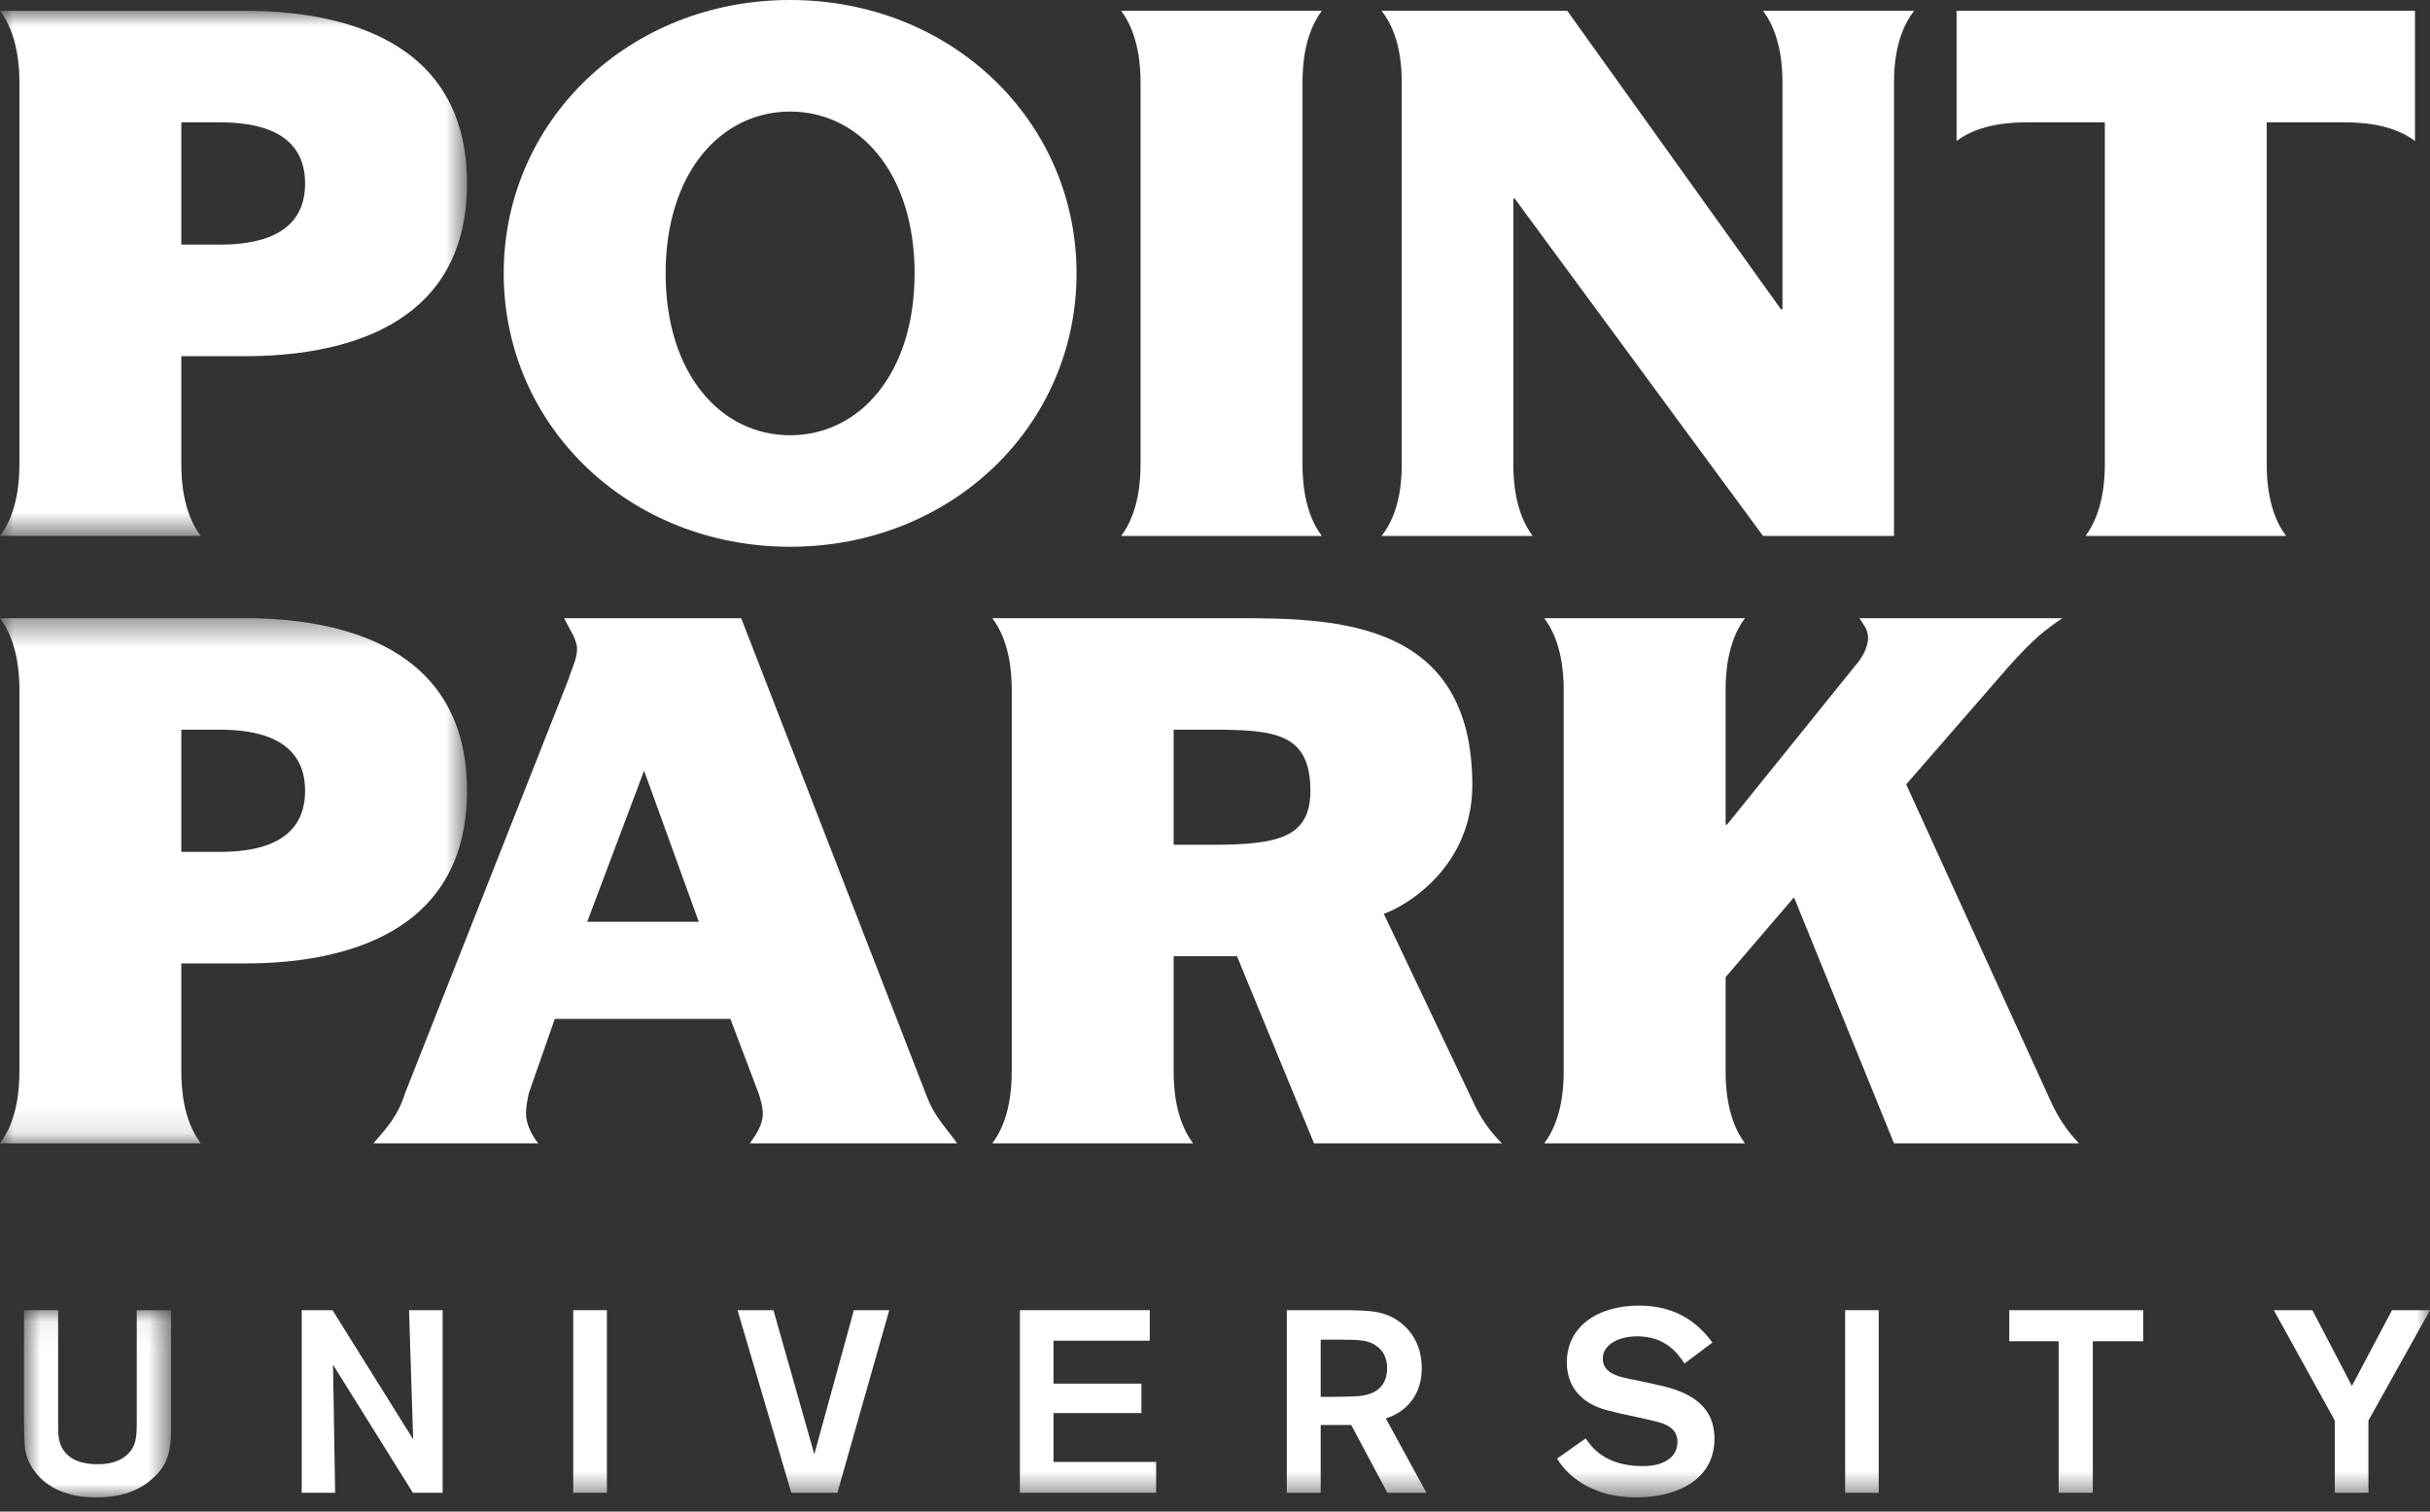
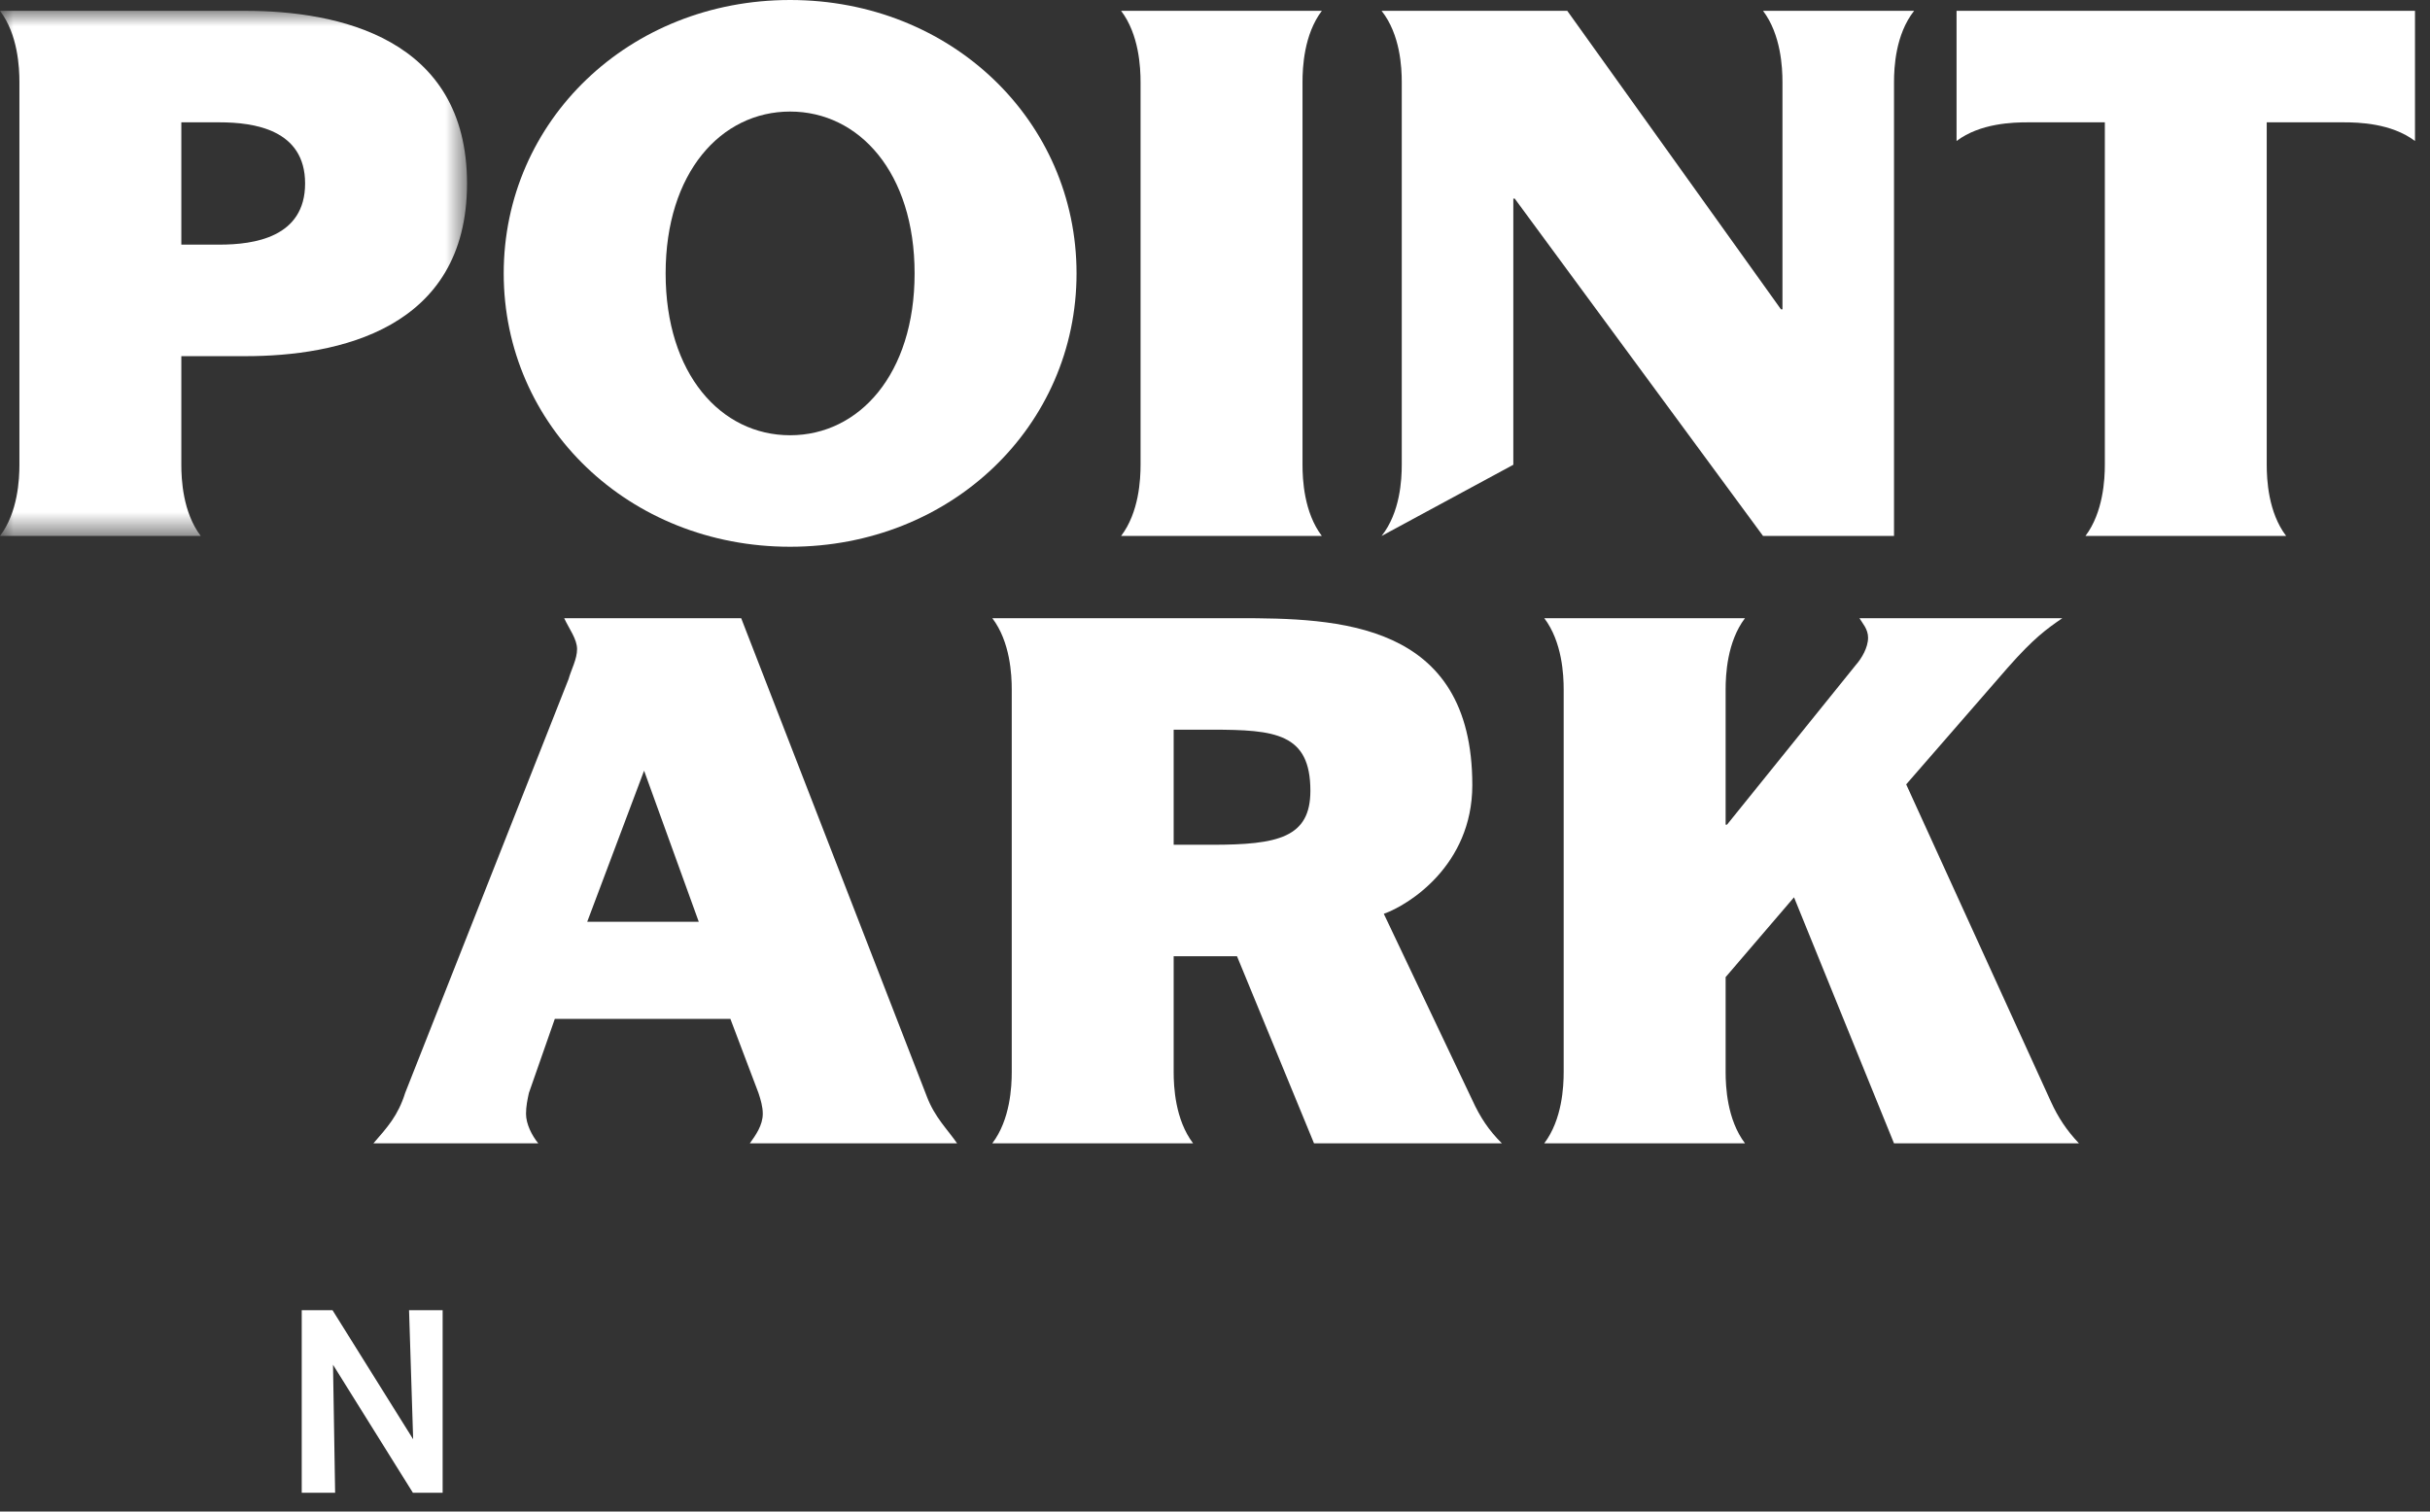
<svg xmlns="http://www.w3.org/2000/svg" xmlns:xlink="http://www.w3.org/1999/xlink" width="90px" height="56px" viewBox="0 0 90 56" version="1.1">
  <rect x="0" y="0" width="90" height="56" fill="#333333" stroke="none" />
  <title>Group 35</title>
  <desc>Created with Sketch.</desc>
  <defs>
    <polygon id="path-1" points="0 0.927 17.297 0.927 17.297 20.382 0 20.382" />
    <polygon id="path-3" points="0 0.428 17.297 0.428 17.297 19.883 0 19.883" />
    <polygon id="path-5" points="0.889 0.065 6.337 0.065 6.337 7 0.889 7" />
-     <polygon id="path-7" points="0 56.474 90 56.474 90 1 0 1" />
  </defs>
  <g id="Page-1" stroke="none" stroke-width="1" fill="none" fill-rule="evenodd">
    <g id="Group-35" transform="translate(0, -1)">
      <g id="Group-3" transform="translate(0, 0.474)">
        <mask id="mask-2" fill="white">
          <use xlink:href="#path-1" />
        </mask>
        <g id="Clip-2" />
        <path d="M0.719,3.567 C0.719,3.033 0.666,1.806 -0,0.927 L9.088,0.927 C12.5,0.927 17.297,1.914 17.297,7.323 C17.297,12.734 12.5,13.721 9.088,13.721 L6.716,13.721 L6.716,17.744 C6.716,18.277 6.768,19.504 7.435,20.382 L-0,20.382 C0.666,19.504 0.719,18.277 0.719,17.744 L0.719,3.567 Z M6.716,9.589 L8.13,9.589 C9.408,9.589 11.3,9.322 11.3,7.323 C11.3,5.326 9.408,5.058 8.13,5.058 L6.716,5.058 L6.716,9.589 Z" id="Fill-1" fill="#FFFFFF" mask="url(#mask-2)" />
      </g>
      <path d="M18.656,11.129 C18.656,5.478 23.294,1 29.263,1 C35.234,1 39.872,5.478 39.872,11.129 C39.872,16.779 35.234,21.256 29.263,21.256 C23.294,21.256 18.656,16.779 18.656,11.129 M29.263,17.125 C31.822,17.125 33.874,14.858 33.874,11.129 C33.874,7.399 31.822,5.133 29.263,5.133 C26.704,5.133 24.653,7.399 24.653,11.129 C24.653,14.858 26.704,17.125 29.263,17.125" id="Fill-4" fill="#FFFFFF" />
      <path d="M42.243,4.041 C42.243,3.507 42.19,2.28 41.522,1.401 L48.957,1.401 C48.292,2.28 48.241,3.507 48.241,4.041 L48.241,18.218 C48.241,18.751 48.292,19.978 48.957,20.856 L41.522,20.856 C42.19,19.978 42.243,18.751 42.243,18.218 L42.243,4.041 Z" id="Fill-6" fill="#FFFFFF" />
-       <path d="M51.17,20.856 C51.865,19.978 51.917,18.751 51.917,18.218 L51.917,4.041 C51.917,3.507 51.865,2.28 51.17,1.401 L58.047,1.401 L65.963,12.461 L66.017,12.461 L66.017,4.041 C66.017,3.507 65.963,2.28 65.298,1.401 L70.893,1.401 C70.201,2.28 70.149,3.507 70.149,4.041 L70.149,20.856 L65.298,20.856 L56.102,8.359 L56.049,8.359 L56.049,18.218 C56.049,18.751 56.102,19.978 56.767,20.856 L51.17,20.856 Z" id="Fill-8" fill="#FFFFFF" />
+       <path d="M51.17,20.856 C51.865,19.978 51.917,18.751 51.917,18.218 L51.917,4.041 C51.917,3.507 51.865,2.28 51.17,1.401 L58.047,1.401 L65.963,12.461 L66.017,12.461 L66.017,4.041 C66.017,3.507 65.963,2.28 65.298,1.401 L70.893,1.401 C70.201,2.28 70.149,3.507 70.149,4.041 L70.149,20.856 L65.298,20.856 L56.102,8.359 L56.049,8.359 L56.049,18.218 L51.17,20.856 Z" id="Fill-8" fill="#FFFFFF" />
      <path d="M77.957,5.532 L75.103,5.532 C74.57,5.532 73.344,5.559 72.465,6.224 L72.465,1.401 L89.444,1.401 L89.444,6.224 C88.564,5.559 87.337,5.532 86.805,5.532 L83.953,5.532 L83.953,18.218 C83.953,18.751 84.004,19.977 84.672,20.856 L77.239,20.856 C77.901,19.977 77.957,18.751 77.957,18.218 L77.957,5.532 Z" id="Fill-10" fill="#FFFFFF" />
      <g id="Group-14" transform="translate(0, 23.474)">
        <mask id="mask-4" fill="white">
          <use xlink:href="#path-3" />
        </mask>
        <g id="Clip-13" />
-         <path d="M0.719,3.068 C0.719,2.532 0.666,1.306 -0,0.428 L9.088,0.428 C12.5,0.428 17.297,1.415 17.297,6.822 C17.297,12.232 12.5,13.219 9.088,13.219 L6.716,13.219 L6.716,17.243 C6.716,17.779 6.768,19.003 7.435,19.883 L-0,19.883 C0.666,19.003 0.719,17.779 0.719,17.243 L0.719,3.068 Z M6.716,9.087 L8.13,9.087 C9.408,9.087 11.3,8.823 11.3,6.822 C11.3,4.824 9.408,4.559 8.13,4.559 L6.716,4.559 L6.716,9.087 Z" id="Fill-12" fill="#FFFFFF" mask="url(#mask-4)" />
      </g>
      <path d="M21.055,26.167 C21.161,25.793 21.373,25.421 21.373,25.047 C21.373,24.676 21.082,24.304 20.895,23.902 L27.451,23.902 L34.328,41.624 C34.621,42.397 35.099,42.848 35.447,43.357 L27.772,43.357 C27.984,43.063 28.251,42.689 28.251,42.262 C28.251,41.995 28.171,41.732 28.091,41.491 L27.051,38.746 L20.549,38.746 L19.589,41.491 C19.535,41.732 19.482,41.995 19.482,42.262 C19.482,42.637 19.695,43.063 19.935,43.357 L13.831,43.357 C14.337,42.771 14.738,42.345 15.006,41.491 L21.055,26.167 Z M21.749,35.149 L25.88,35.149 L23.855,29.552 L21.749,35.149 Z" id="Fill-15" fill="#FFFFFF" />
      <path d="M37.472,26.542 C37.472,26.006 37.419,24.78 36.752,23.902 L45.84,23.902 C49.517,23.902 54.53,24.009 54.53,30.085 C54.53,33.067 52.157,34.537 51.252,34.854 L54.53,41.756 C54.822,42.397 55.142,42.877 55.624,43.357 L48.667,43.357 L45.815,36.427 L43.469,36.427 L43.469,40.717 C43.469,41.253 43.522,42.477 44.188,43.357 L36.752,43.357 C37.419,42.477 37.472,41.253 37.472,40.717 L37.472,26.542 Z M43.469,32.297 L44.882,32.297 C47.334,32.297 48.533,32.03 48.533,30.296 C48.533,28.165 47.226,28.033 44.882,28.033 L43.469,28.033 L43.469,32.297 Z" id="Fill-17" fill="#FFFFFF" />
      <path d="M57.914,26.542 C57.914,26.006 57.86,24.78 57.195,23.902 L64.629,23.902 C63.964,24.78 63.912,26.006 63.912,26.542 L63.912,31.551 L63.964,31.551 L68.735,25.635 C68.947,25.395 69.188,24.995 69.188,24.623 C69.188,24.304 68.976,24.088 68.868,23.902 L76.383,23.902 C75.796,24.304 75.318,24.649 74.357,25.74 L70.6,30.059 L75.958,41.81 C76.225,42.397 76.542,42.877 76.997,43.357 L70.148,43.357 L66.445,34.243 L63.912,37.2 L63.912,40.717 C63.912,41.253 63.964,42.477 64.629,43.357 L57.195,43.357 C57.86,42.477 57.914,41.253 57.914,40.717 L57.914,26.542 Z" id="Fill-19" fill="#FFFFFF" />
      <g id="Group-23" transform="translate(0, 49.474)">
        <mask id="mask-6" fill="white">
          <use xlink:href="#path-5" />
        </mask>
        <g id="Clip-22" />
-         <path d="M6.337,0.065 L6.337,4.329 C6.329,5.093 6.329,5.723 5.61,6.339 C4.92,6.943 4.03,7 3.571,7 C3.16,7 2.757,6.953 2.375,6.816 C1.568,6.539 1.138,5.953 0.984,5.446 C0.9,5.151 0.9,4.942 0.889,4.097 L0.889,0.065 L2.153,0.065 L2.153,4.221 C2.153,4.509 2.144,4.787 2.24,5.044 C2.5,5.694 3.208,5.772 3.609,5.772 C3.81,5.772 4.317,5.763 4.691,5.438 C5.065,5.104 5.065,4.722 5.065,4.153 L5.065,0.065 L6.337,0.065 Z" id="Fill-21" fill="#FFFFFF" mask="url(#mask-6)" />
      </g>
      <polygon id="Fill-24" fill="#FFFFFF" points="15.15 49.539 16.394 49.539 16.394 56.304 15.293 56.304 12.334 51.561 12.412 56.304 11.175 56.304 11.175 49.539 12.315 49.539 15.302 54.321" />
      <mask id="mask-8" fill="white">
        <use xlink:href="#path-7" />
      </mask>
      <g id="Clip-27" />
      <polygon id="Fill-26" fill="#FFFFFF" mask="url(#mask-8)" points="21.231 56.304 22.478 56.304 22.478 49.539 21.231 49.539" />
-       <polygon id="Fill-28" fill="#FFFFFF" mask="url(#mask-8)" points="32.935 49.539 31.014 56.304 29.308 56.304 27.316 49.539 28.646 49.539 30.16 54.876 31.625 49.539" />
      <polygon id="Fill-29" fill="#FFFFFF" mask="url(#mask-8)" points="39.018 50.67 39.018 52.26 42.274 52.26 42.274 53.351 39.018 53.351 39.018 55.161 42.82 55.161 42.82 56.304 37.774 56.304 37.774 49.539 42.583 49.539 42.583 50.67" />
-       <path d="M47.659,49.539 L49.815,49.539 C50.716,49.55 51.317,49.55 51.91,50.029 C52.332,50.374 52.657,50.908 52.657,51.694 C52.657,52.988 51.711,53.435 51.326,53.549 L52.831,56.304 L51.384,56.304 L50.045,53.792 L48.914,53.792 L48.914,56.304 L47.659,56.304 L47.659,49.539 Z M48.914,50.631 L48.914,52.75 L49.355,52.75 C49.785,52.75 49.948,52.736 50.187,52.73 C50.466,52.719 51.375,52.671 51.375,51.685 C51.375,51.54 51.365,51.044 50.839,50.778 C50.57,50.641 50.244,50.631 49.498,50.631 L48.914,50.631 Z" id="Fill-30" fill="#FFFFFF" mask="url(#mask-8)" />
      <path d="M58.731,54.288 C58.893,54.537 59.401,55.316 60.828,55.316 C61.067,55.316 61.316,55.296 61.555,55.197 C62.044,54.998 62.128,54.654 62.128,54.425 C62.128,53.994 61.833,53.841 61.622,53.751 C61.469,53.695 61.451,53.688 60.837,53.544 L60.023,53.371 C59.592,53.266 59.383,53.219 59.171,53.13 C58.863,53.005 58.03,52.595 58.03,51.474 C58.03,50.19 59.114,49.37 60.703,49.37 C62.159,49.37 62.944,50.087 63.421,50.738 L62.39,51.514 C62.159,51.178 61.718,50.508 60.636,50.508 C59.956,50.508 59.363,50.813 59.363,51.33 C59.363,51.908 59.994,52.02 60.607,52.135 L61.307,52.288 C62.214,52.479 63.499,52.853 63.499,54.299 C63.499,55.85 62.063,56.474 60.624,56.474 C60.253,56.474 59.831,56.434 59.42,56.318 C58.969,56.183 58.175,55.858 57.668,55.038 L58.731,54.288 Z" id="Fill-31" fill="#FFFFFF" mask="url(#mask-8)" />
      <polygon id="Fill-32" fill="#FFFFFF" mask="url(#mask-8)" points="68.338 56.304 69.582 56.304 69.582 49.539 68.338 49.539" />
      <polygon id="Fill-33" fill="#FFFFFF" mask="url(#mask-8)" points="79.378 50.69 77.511 50.69 77.511 56.304 76.246 56.304 76.246 50.69 74.418 50.69 74.418 49.54 79.378 49.54" />
      <polygon id="Fill-34" fill="#FFFFFF" mask="url(#mask-8)" points="87.719 53.628 87.719 56.304 86.475 56.304 86.475 53.628 84.215 49.54 85.643 49.54 87.108 52.345 88.593 49.54 90 49.54" />
    </g>
  </g>
</svg>